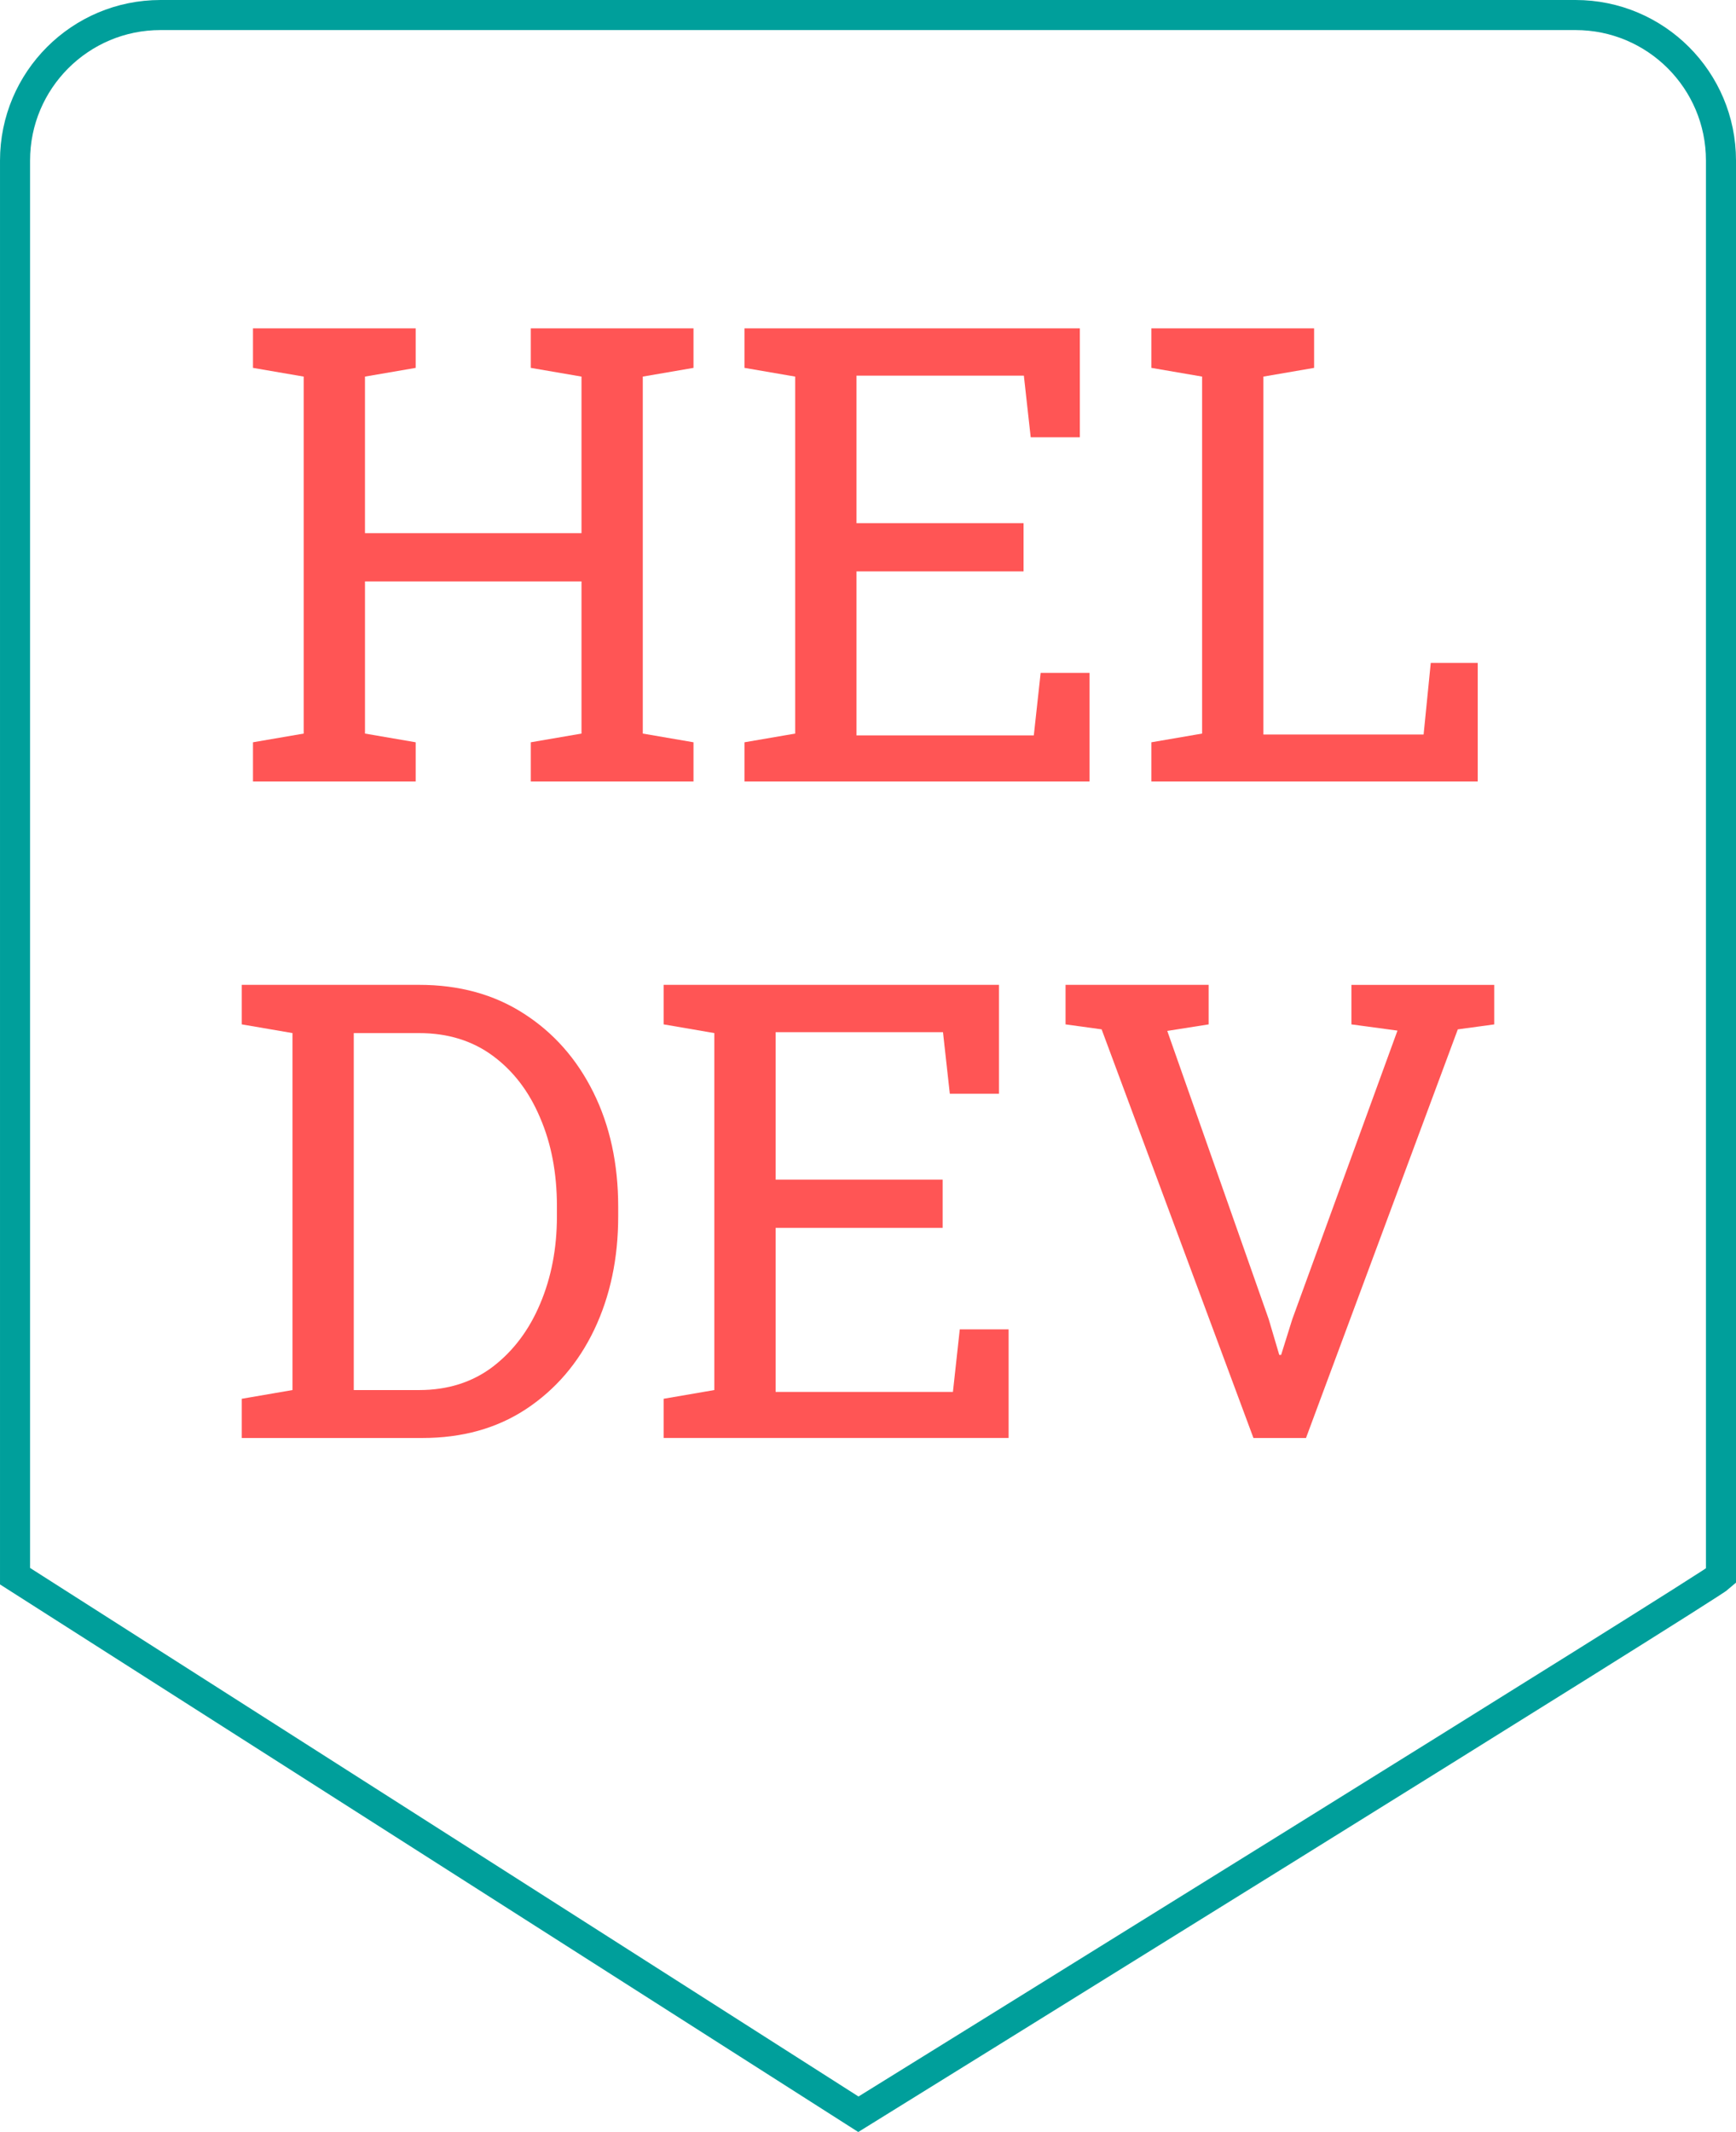
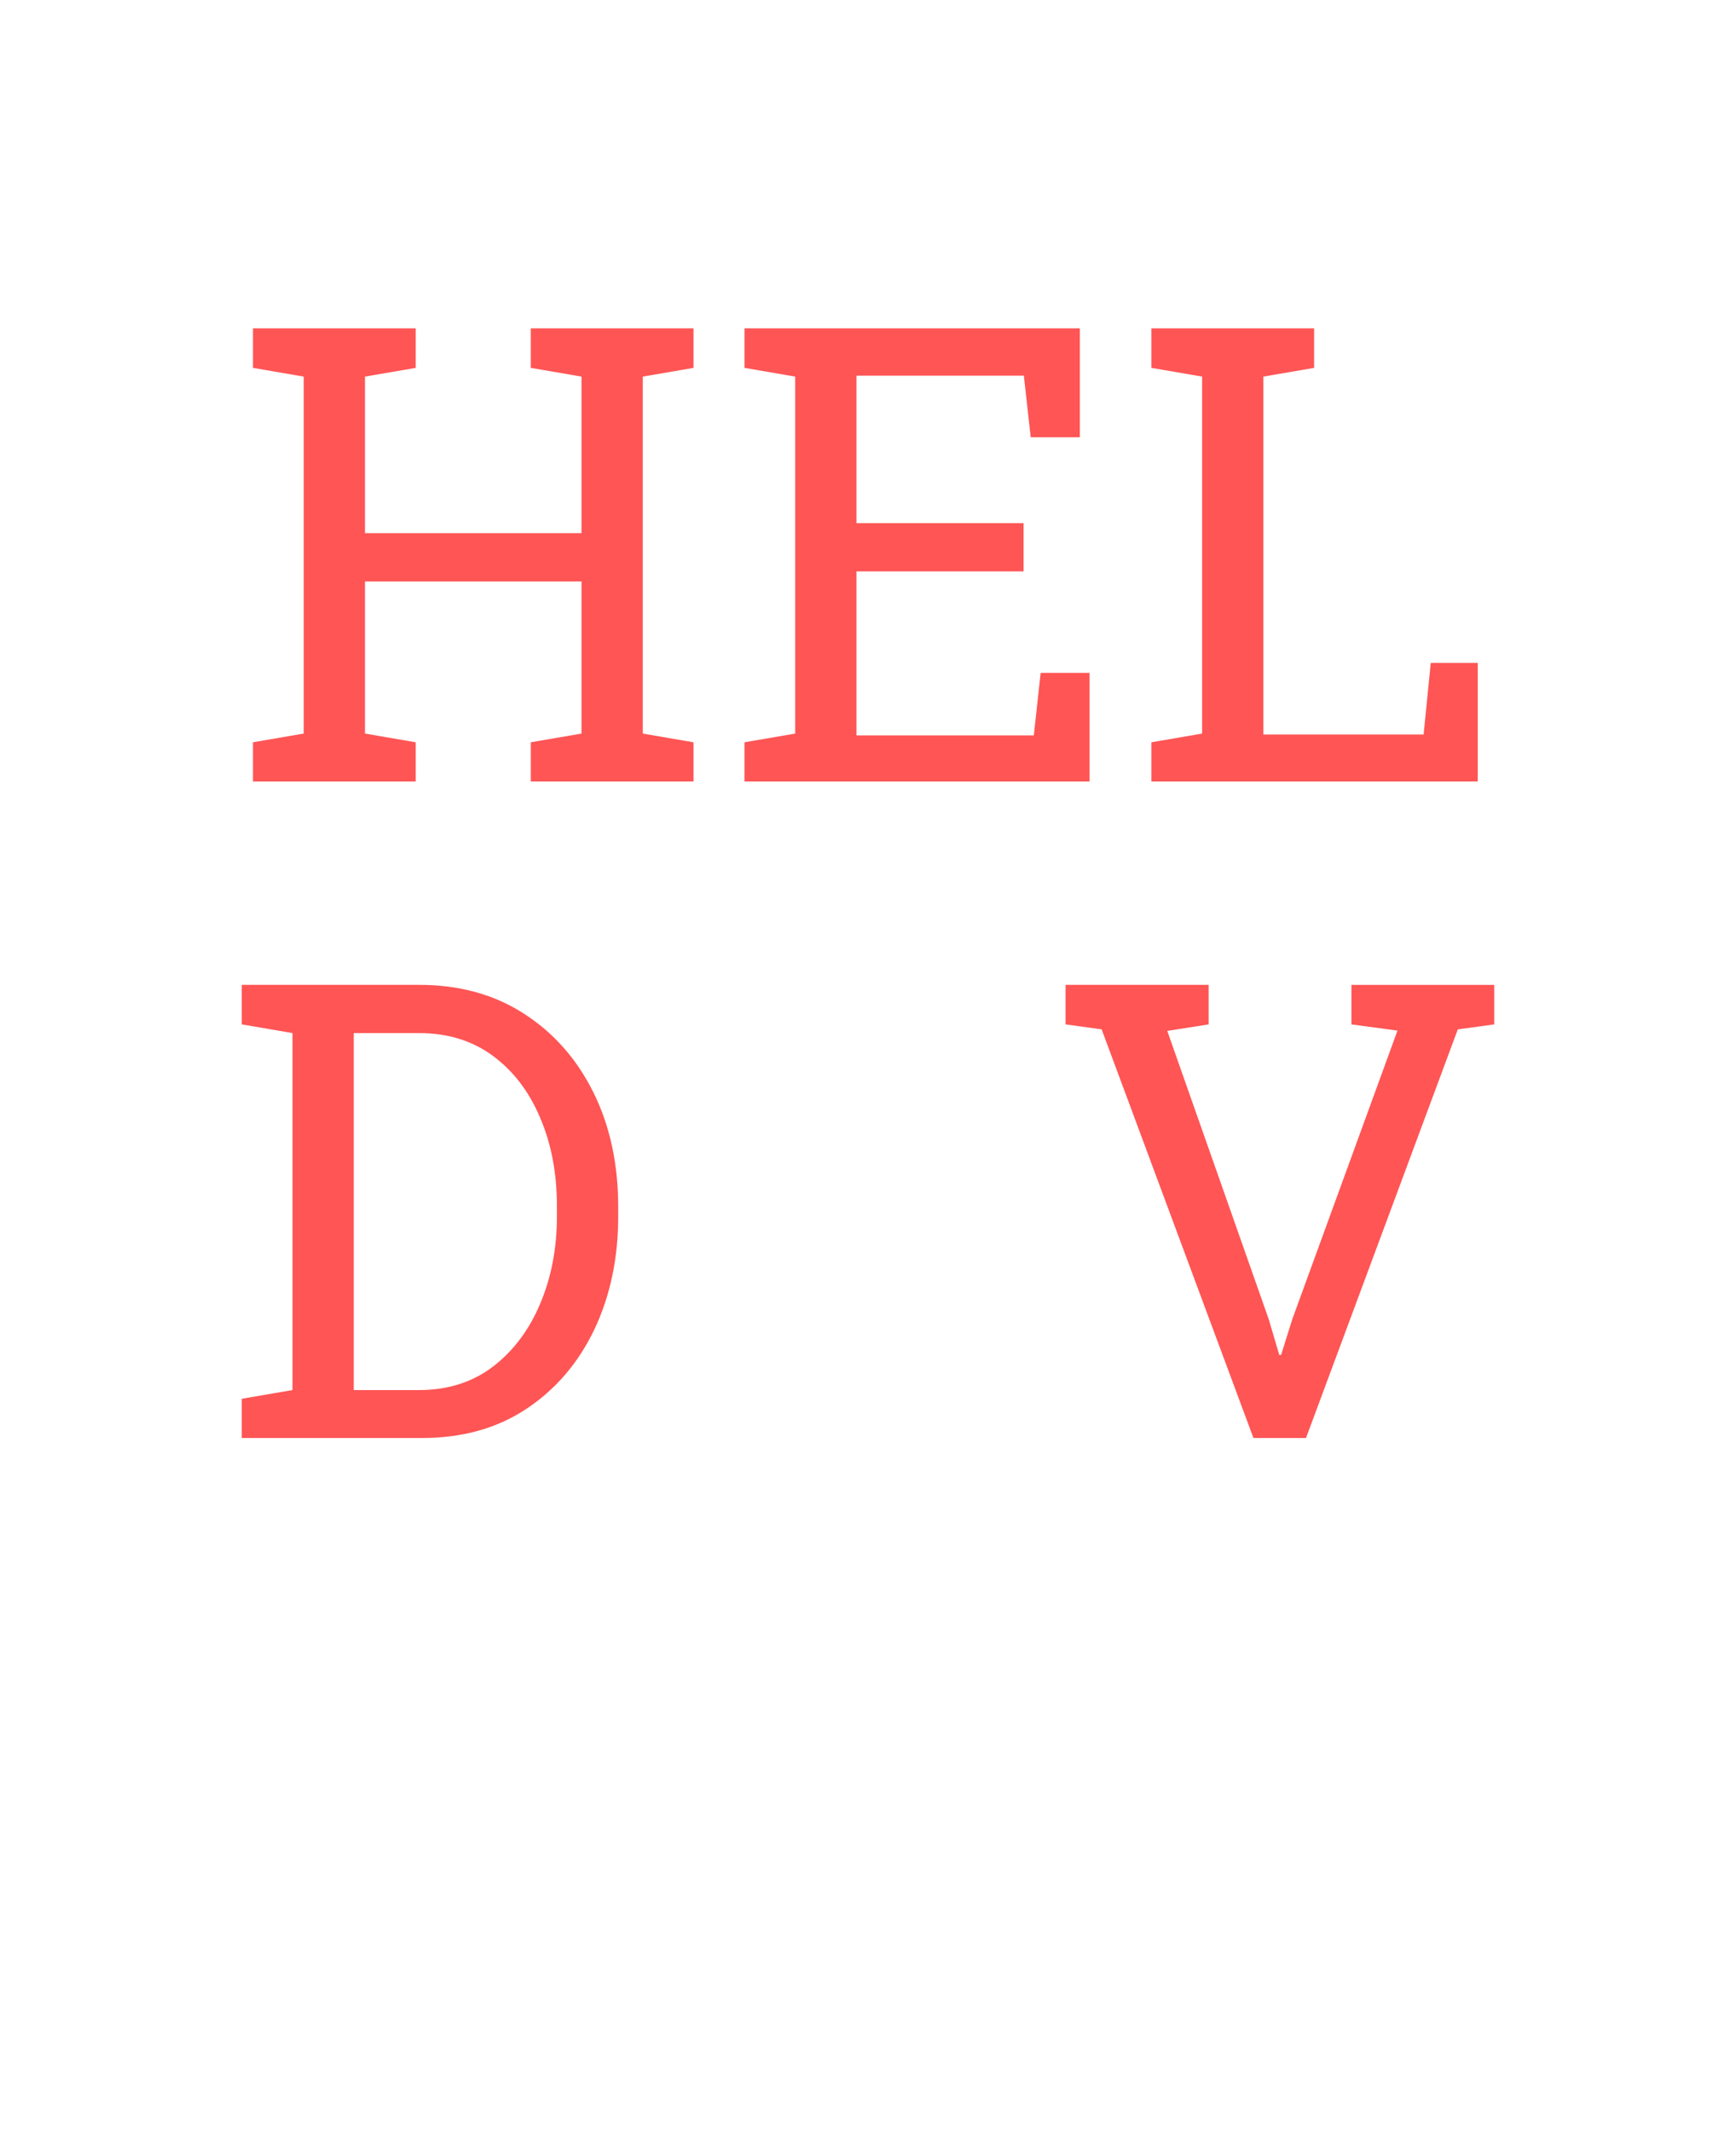
<svg xmlns="http://www.w3.org/2000/svg" version="1.1" id="svg1449" viewBox="0 0 184.851 226.925" height="64.043mm" width="52.169mm">
  <defs id="defs1451" />
  <g transform="translate(-284.717,-376.043)" id="layer1">
-     <path style="clip-rule:evenodd;fill:none;fill-rule:evenodd;stroke:#009f9b;stroke-width:3.2;stroke-miterlimit:4;stroke-dasharray:none;stroke-opacity:1" id="path3" d="m 301.805,377.643 150.677,0 c 8.552,0 15.487,6.935 15.487,15.487 l 0,150.677 c -1.143,1.084 -91.851,57.271 -91.851,57.271 l -89.8,-57.271 0,-150.677 c 0,-8.552 6.935,-15.487 15.487,-15.487 z" />
    <g id="text1381" style="font-style:normal;font-variant:normal;font-weight:normal;font-stretch:normal;font-size:67.84px;line-height:103%;font-family:'Roboto Slab';-inkscape-font-specification:'Roboto Slab';text-align:center;letter-spacing:0px;word-spacing:0px;text-anchor:middle;fill:#ff5555;fill-opacity:1;stroke:none;stroke-width:1px;stroke-linecap:butt;stroke-linejoin:miter;stroke-opacity:1">
      <path id="path1489" style="font-style:normal;font-variant:normal;font-weight:normal;font-stretch:normal;line-height:103%;font-family:'Roboto Slab';-inkscape-font-specification:'Roboto Slab';text-align:center;text-anchor:middle;fill:#ff5555" d="m 311.655,459.223 0,-4.174 5.399,-0.927 0,-37.995 -5.399,-0.928 0,-4.207 17.324,0 0,4.207 -5.399,0.928 0,16.662 23.055,0 0,-16.662 -5.399,-0.928 0,-4.207 5.399,0 6.526,0 5.399,0 0,4.207 -5.399,0.928 0,37.995 5.399,0.927 0,4.174 -17.324,0 0,-4.174 5.399,-0.927 0,-16.198 -23.055,0 0,16.198 5.399,0.927 0,4.174 -17.324,0 z" />
      <path id="path1491" style="font-style:normal;font-variant:normal;font-weight:normal;font-stretch:normal;line-height:103%;font-family:'Roboto Slab';-inkscape-font-specification:'Roboto Slab';text-align:center;text-anchor:middle;fill:#ff5555" d="m 363.992,459.223 0,-4.174 5.399,-0.927 0,-37.995 -5.399,-0.928 0,-4.207 35.709,0 0,11.594 -5.234,0 -0.729,-6.559 -17.821,0 0,15.701 17.788,0 0,5.134 -17.788,0 0,17.457 18.881,0 0.729,-6.658 5.201,0 0,11.561 -36.736,0 z" />
      <path id="path1493" style="font-style:normal;font-variant:normal;font-weight:normal;font-stretch:normal;line-height:103%;font-family:'Roboto Slab';-inkscape-font-specification:'Roboto Slab';text-align:center;text-anchor:middle;fill:#ff5555" d="m 407.32,459.223 0,-4.174 5.399,-0.927 0,-37.995 -5.399,-0.928 0,-4.207 5.399,0 6.526,0 5.399,0 0,4.207 -5.399,0.928 0,38.094 17.059,0 0.762,-7.619 5.002,0 0,12.621 -34.748,0 z" />
      <path id="path1495" style="font-style:normal;font-variant:normal;font-weight:normal;font-stretch:normal;line-height:103%;font-family:'Roboto Slab';-inkscape-font-specification:'Roboto Slab';text-align:center;text-anchor:middle;fill:#ff5555" d="m 310.462,529.098 0,-4.174 5.399,-0.928 0,-37.995 -5.399,-0.927 0,-4.207 5.399,0 13.482,0 q 6.393,0 11.13,3.048 4.77,3.048 7.42,8.381 2.65,5.333 2.65,12.19 l 0,1.027 q 0,6.691 -2.551,12.058 -2.551,5.333 -7.254,8.447 -4.671,3.081 -11.064,3.081 l -19.213,0 z m 11.925,-5.101 6.956,0 q 4.571,0 7.851,-2.484 3.279,-2.518 5.035,-6.691 1.789,-4.207 1.789,-9.308 l 0,-1.093 q 0,-5.267 -1.789,-9.408 -1.756,-4.174 -5.035,-6.592 -3.279,-2.418 -7.851,-2.418 l -6.956,0 0,37.995 z" />
-       <path id="path1497" style="font-style:normal;font-variant:normal;font-weight:normal;font-stretch:normal;line-height:103%;font-family:'Roboto Slab';-inkscape-font-specification:'Roboto Slab';text-align:center;text-anchor:middle;fill:#ff5555" d="m 355.38,529.098 0,-4.174 5.399,-0.928 0,-37.995 -5.399,-0.927 0,-4.207 35.709,0 0,11.594 -5.234,0 -0.729,-6.559 -17.821,0 0,15.701 17.788,0 0,5.134 -17.788,0 0,17.457 18.881,0 0.729,-6.658 5.201,0 0,11.561 -36.736,0 z" />
      <path id="path1499" style="font-style:normal;font-variant:normal;font-weight:normal;font-stretch:normal;line-height:103%;font-family:'Roboto Slab';-inkscape-font-specification:'Roboto Slab';text-align:center;text-anchor:middle;fill:#ff5555" d="m 418.185,529.098 -16.165,-43.493 -3.843,-0.53 0,-4.207 15.238,0 0,4.207 -4.406,0.696 10.799,30.674 1.126,3.809 0.199,0 1.192,-3.809 11.196,-30.707 -4.903,-0.662 0,-4.207 15.204,0 0,4.207 -3.876,0.53 -16.165,43.493 -5.598,0 z" />
    </g>
  </g>
</svg>